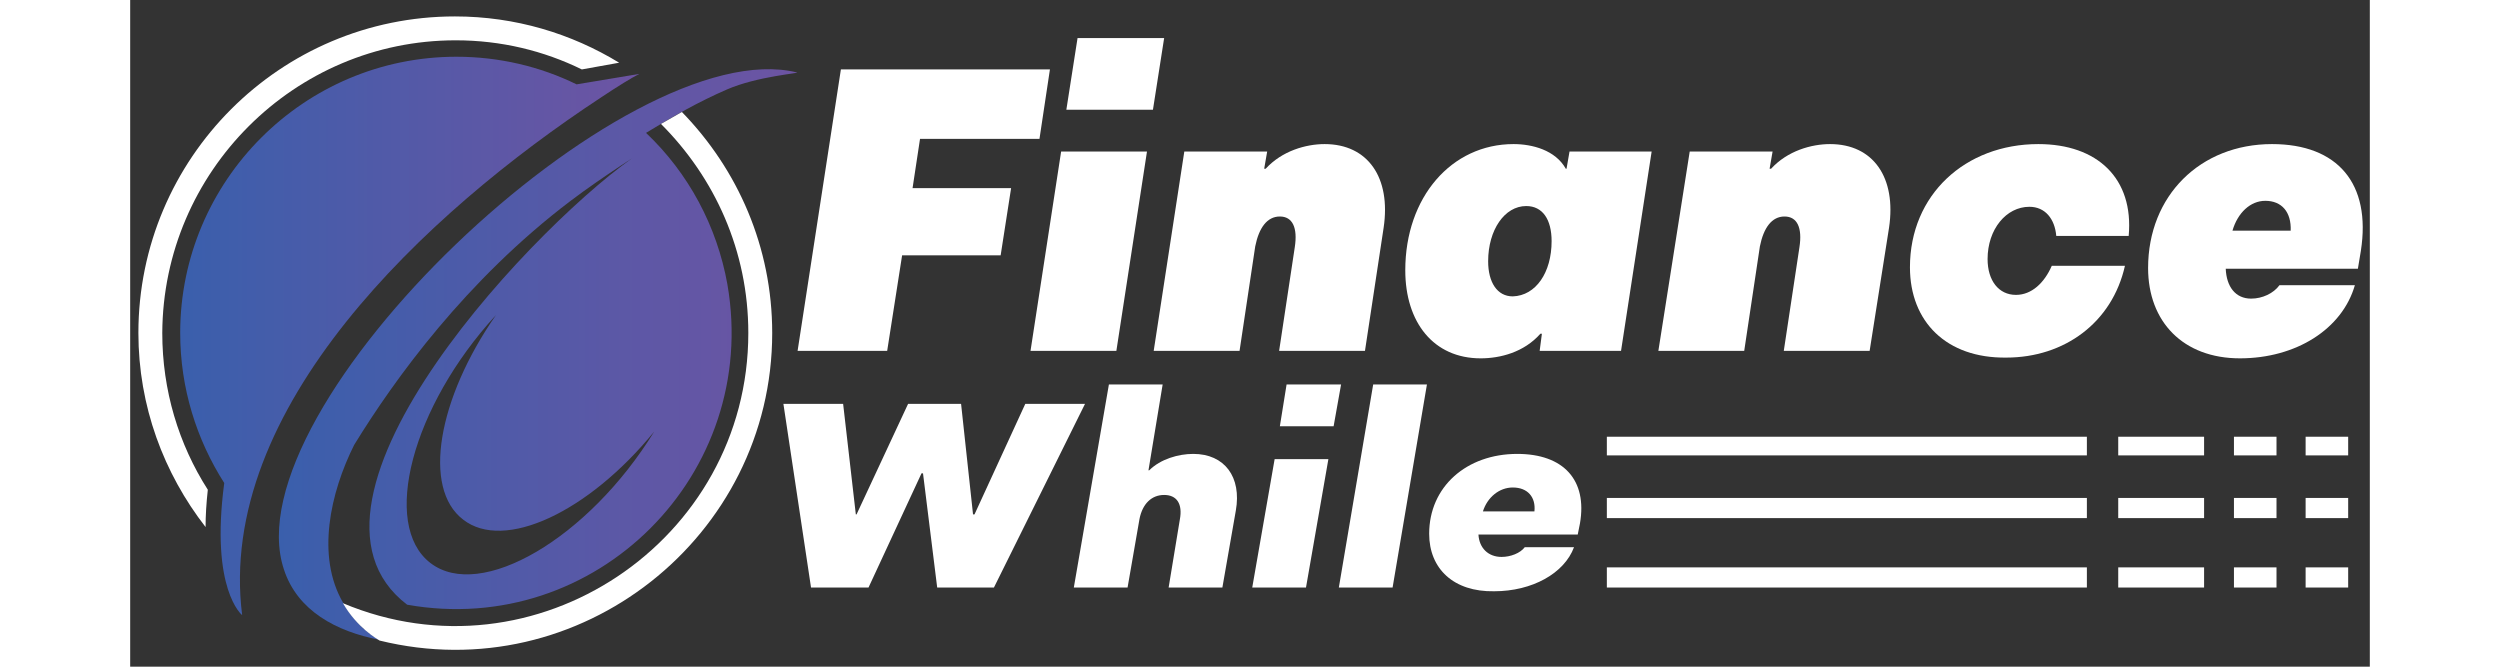
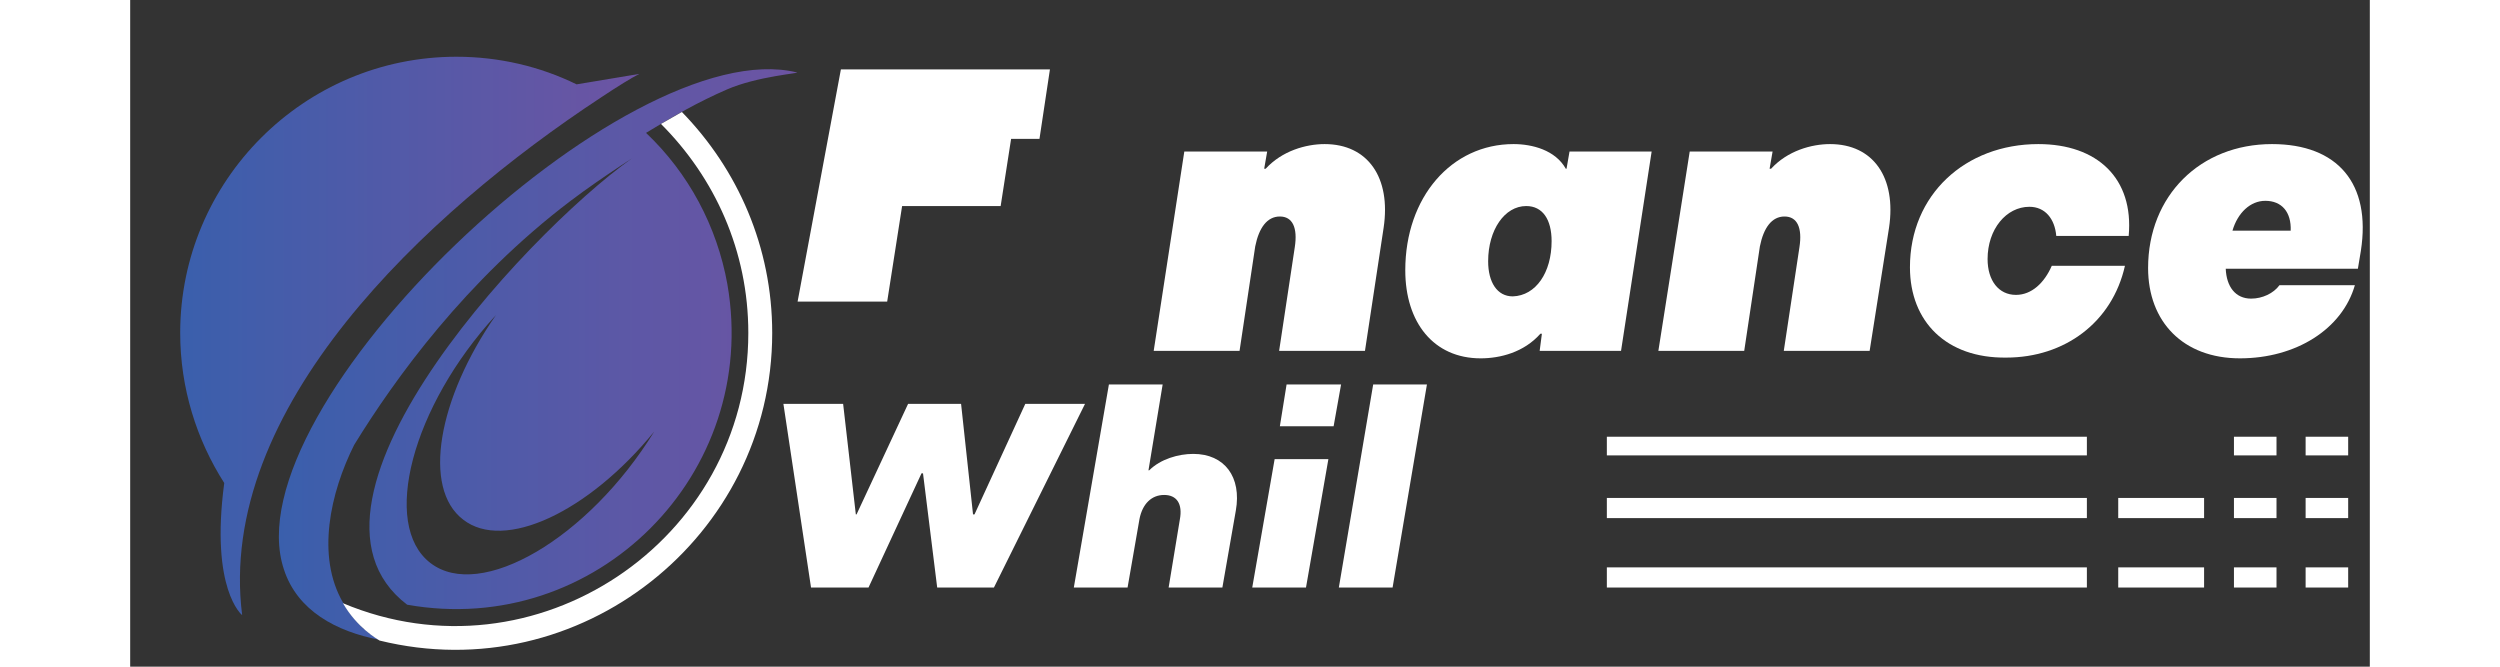
<svg xmlns="http://www.w3.org/2000/svg" version="1.1" id="Layer_1" x="0px" y="0px" width="300px" height="80px" viewBox="0 0 300 89.3" style="enable-background:new 0 0 300 89.3;" xml:space="preserve">
  <rect x="0" y="0" width="300" height="89.3" fill="#333333" stroke="none" />
  <style type="text/css">
	.st0{fill:url(#XMLID_72_);}
	.st1{fill:url(#XMLID_73_);}
	.st2{fill:#FFFFFF;}
	.st3{fill-rule:evenodd;clip-rule:evenodd;fill:#FFFFFF;}
</style>
  <g id="XMLID_432_">
    <g id="XMLID_436_">
      <linearGradient id="XMLID_72_" gradientUnits="userSpaceOnUse" x1="6.588" y1="44.979" x2="68.146" y2="44.979">
        <stop offset="0" style="stop-color:#3A5FAC" />
        <stop offset="1" style="stop-color:#6D54A3" />
      </linearGradient>
      <path id="XMLID_430_" class="st0" d="M63,13.1c2.4-1.6,4.2-2.7,5.2-3.2l-8.4,1.4c-4.9-2.4-10.4-3.7-16.1-3.7    c-20.4,0-37,16.6-37,37c0,7.4,2.2,14.3,5.9,20.1c-1.9,14.3,2.4,17.7,2.4,17.7C11.5,54.7,39.6,28.5,63,13.1z" />
      <linearGradient id="XMLID_73_" gradientUnits="userSpaceOnUse" x1="19.91" y1="47.508" x2="89.351" y2="47.508">
        <stop offset="0" style="stop-color:#3A5FAC" />
        <stop offset="1" style="stop-color:#6D54A3" />
      </linearGradient>
      <path id="XMLID_437_" class="st1" d="M79.9,12c4.1-1.8,10-2.2,9.4-2.3c-22.9-5.6-76,44.8-68.7,66.6c1.8,5.5,7,8.3,12.8,9.4    c-1.2-0.6-3.4-2.3-4.9-5c-3.6-6.2-1.7-14.7,1.5-21.1c5.4-8.8,15-22.1,29-32.7c4.5-3.4,9.7-6.6,9.4-6.5C55.5,28.8,18.7,67,37.1,81    C62.4,85.5,84.4,63.5,80,38.1c-1.4-7.8-5.2-14.9-10.9-20.3C72.5,15.7,76.2,13.6,79.9,12z M70.2,57.8c-8.8,14.3-23.3,22.8-30,17.6    c-6.6-5.1-2.5-20.9,8.8-33.2c-7.8,11.2-9.9,23.2-4.4,27.4C50.1,73.9,61.4,68.6,70.2,57.8z" />
    </g>
    <g id="XMLID_433_">
      <path id="XMLID_415_" class="st2" d="M82.8,44.6c0,27.9-28.6,47-54.3,36.2c1.9,3.3,4.6,4.8,4.9,5C60.2,92.4,86,71.9,86,44.6    c0-11.5-4.6-21.9-12.1-29.6c-0.9,0.5-1.9,1.1-2.8,1.6C78.3,23.8,82.8,33.6,82.8,44.6z" />
-       <path id="XMLID_414_" class="st2" d="M43.6,5.4c6.1,0,11.8,1.4,16.9,3.9l5-0.9c-6.4-3.9-13.9-6.2-22-6.2    c-23.4,0-42.4,19-42.4,42.4c0,9.8,3.4,18.8,9,26c0-1.5,0.1-3.2,0.3-5c-3.9-6.1-6.1-13.3-6.1-21C4.4,23,22,5.4,43.6,5.4z" />
    </g>
  </g>
  <g id="XMLID_431_">
    <rect id="XMLID_474_" x="197.8" y="58.5" class="st3" width="64.3" height="2.5" />
    <rect id="XMLID_473_" x="197.8" y="66.7" class="st3" width="64.3" height="2.7" />
    <rect id="XMLID_472_" x="197.8" y="76" class="st3" width="64.3" height="2.7" />
-     <rect id="XMLID_471_" x="266.3" y="58.5" class="st3" width="11.5" height="2.5" />
    <rect id="XMLID_470_" x="266.3" y="66.7" class="st3" width="11.5" height="2.7" />
    <rect id="XMLID_469_" x="266.3" y="76" class="st3" width="11.5" height="2.7" />
    <rect id="XMLID_468_" x="281.8" y="58.5" class="st3" width="5.7" height="2.5" />
    <rect id="XMLID_458_" x="281.8" y="66.7" class="st3" width="5.7" height="2.7" />
    <rect id="XMLID_457_" x="281.8" y="76" class="st3" width="5.7" height="2.7" />
    <rect id="XMLID_456_" x="291.4" y="58.5" class="st3" width="5.7" height="2.5" />
    <rect id="XMLID_455_" x="291.4" y="66.7" class="st3" width="5.7" height="2.7" />
    <rect id="XMLID_454_" x="291.4" y="76" class="st3" width="5.7" height="2.7" />
  </g>
  <g id="XMLID_27_">
-     <path id="XMLID_28_" class="st2" d="M95.2,9.3h28l-1.4,9.3h-16l-1,6.6H118l-1.4,9h-13.2l-2,12.8h-12L95.2,9.3z" />
-     <path id="XMLID_30_" class="st2" d="M124.7,20.3h11.5L132.1,47h-11.5L124.7,20.3z M126.9,5.1h11.6l-1.5,9.6h-11.6L126.9,5.1z" />
+     <path id="XMLID_28_" class="st2" d="M95.2,9.3h28l-1.4,9.3h-16H118l-1.4,9h-13.2l-2,12.8h-12L95.2,9.3z" />
    <path id="XMLID_33_" class="st2" d="M141.2,20.3h11.1l-0.4,2.3h0.2c2.2-2.4,5.4-3.3,7.9-3.3c5.8,0,8.9,4.5,7.9,11.2L165.4,47h-11.5   l2.1-13.9c0.4-2.6-0.3-4.1-2-4.1c-1.7,0-2.8,1.5-3.3,4l-2.1,14h-11.5L141.2,20.3z" />
    <path id="XMLID_35_" class="st2" d="M170.8,36.2c0-9.8,6.2-16.9,14.5-16.9c2.5,0,5.6,0.8,7,3.3h0.1l0.4-2.3h11L199.7,47h-10.9   l0.3-2.3h-0.2c-2.2,2.5-5.4,3.3-8,3.3C174.6,48,170.8,43.2,170.8,36.2z M190.4,32.3c0-2.9-1.2-4.7-3.4-4.7c-2.9,0-5.1,3.2-5.1,7.4   c0,2.8,1.2,4.7,3.3,4.7C188.3,39.6,190.4,36.5,190.4,32.3z" />
    <path id="XMLID_38_" class="st2" d="M208.9,20.3h11.1l-0.4,2.3h0.2c2.2-2.4,5.4-3.3,7.9-3.3c5.8,0,8.9,4.5,7.9,11.2L233,47h-11.5   l2.1-13.9c0.4-2.6-0.3-4.1-2-4.1c-1.7,0-2.8,1.5-3.3,4l-2.1,14h-11.5L208.9,20.3z" />
    <path id="XMLID_40_" class="st2" d="M238.4,35.8c0-9.7,7.4-16.5,17.2-16.5c7.9,0,12.8,4.6,12.1,12.3H258c-0.2-2.3-1.5-3.9-3.6-3.9   c-3.1,0-5.6,3-5.6,7c0,2.9,1.5,4.8,3.8,4.8c2.1,0,3.8-1.6,4.8-3.9h9.8c-1.7,7.6-8.1,12.3-15.9,12.3C243.3,48,238.4,43.1,238.4,35.8   z" />
    <path id="XMLID_42_" class="st2" d="M270.3,35.9c0-9.7,7-16.6,16.6-16.6c8.8,0,13.3,5.3,11.9,14.3l-0.4,2.4h-17.7   c0.1,2.4,1.3,4,3.4,4c1.5,0,3-0.7,3.8-1.8H298c-1.7,5.9-7.9,9.8-15.4,9.8C275,48,270.3,43.1,270.3,35.9z M289.4,30.9   c0.1-2.5-1.2-4-3.4-4c-2,0-3.7,1.6-4.4,4H289.4z" />
  </g>
  <g id="XMLID_45_">
    <path id="XMLID_46_" class="st2" d="M87.5,54.1h8l1.7,14.8h0.1l6.9-14.8h7.1l1.6,14.8h0.2l6.8-14.8h8l-12.2,24.6h-7.6l-1.9-15.3   H106l-7.1,15.3h-7.7L87.5,54.1z" />
    <path id="XMLID_48_" class="st2" d="M131.1,51.5h7.2L136.4,63h0.1c1.5-1.5,3.9-2.2,5.9-2.2c4.2,0,6.5,3.1,5.7,7.6l-1.8,10.3h-7.2   l1.5-9.1c0.4-2.1-0.4-3.3-2.1-3.3c-1.7,0-2.9,1.2-3.3,3.2l-1.6,9.2h-7.2L131.1,51.5z" />
    <path id="XMLID_50_" class="st2" d="M153.3,61.5h7.2l-3,17.2h-7.2L153.3,61.5z M154.9,51.5h7.3l-1,5.6H154L154.9,51.5z" />
    <path id="XMLID_53_" class="st2" d="M166.5,51.5h7.2l-4.6,27.2h-7.2L166.5,51.5z" />
-     <path id="XMLID_55_" class="st2" d="M174,71.5c0-6.3,5-10.7,11.8-10.7c6.2,0,9.4,3.5,8.4,9.3l-0.3,1.5h-13.3c0.1,1.8,1.3,3,3.1,3   c1.2,0,2.5-0.5,3.1-1.3h6.6c-1.3,3.5-5.6,5.9-10.7,5.9C177.3,79.3,174,76.2,174,71.5z M188.1,68.5c0.2-1.9-0.9-3.2-2.9-3.2   c-1.8,0-3.4,1.3-4,3.2H188.1z" />
  </g>
</svg>